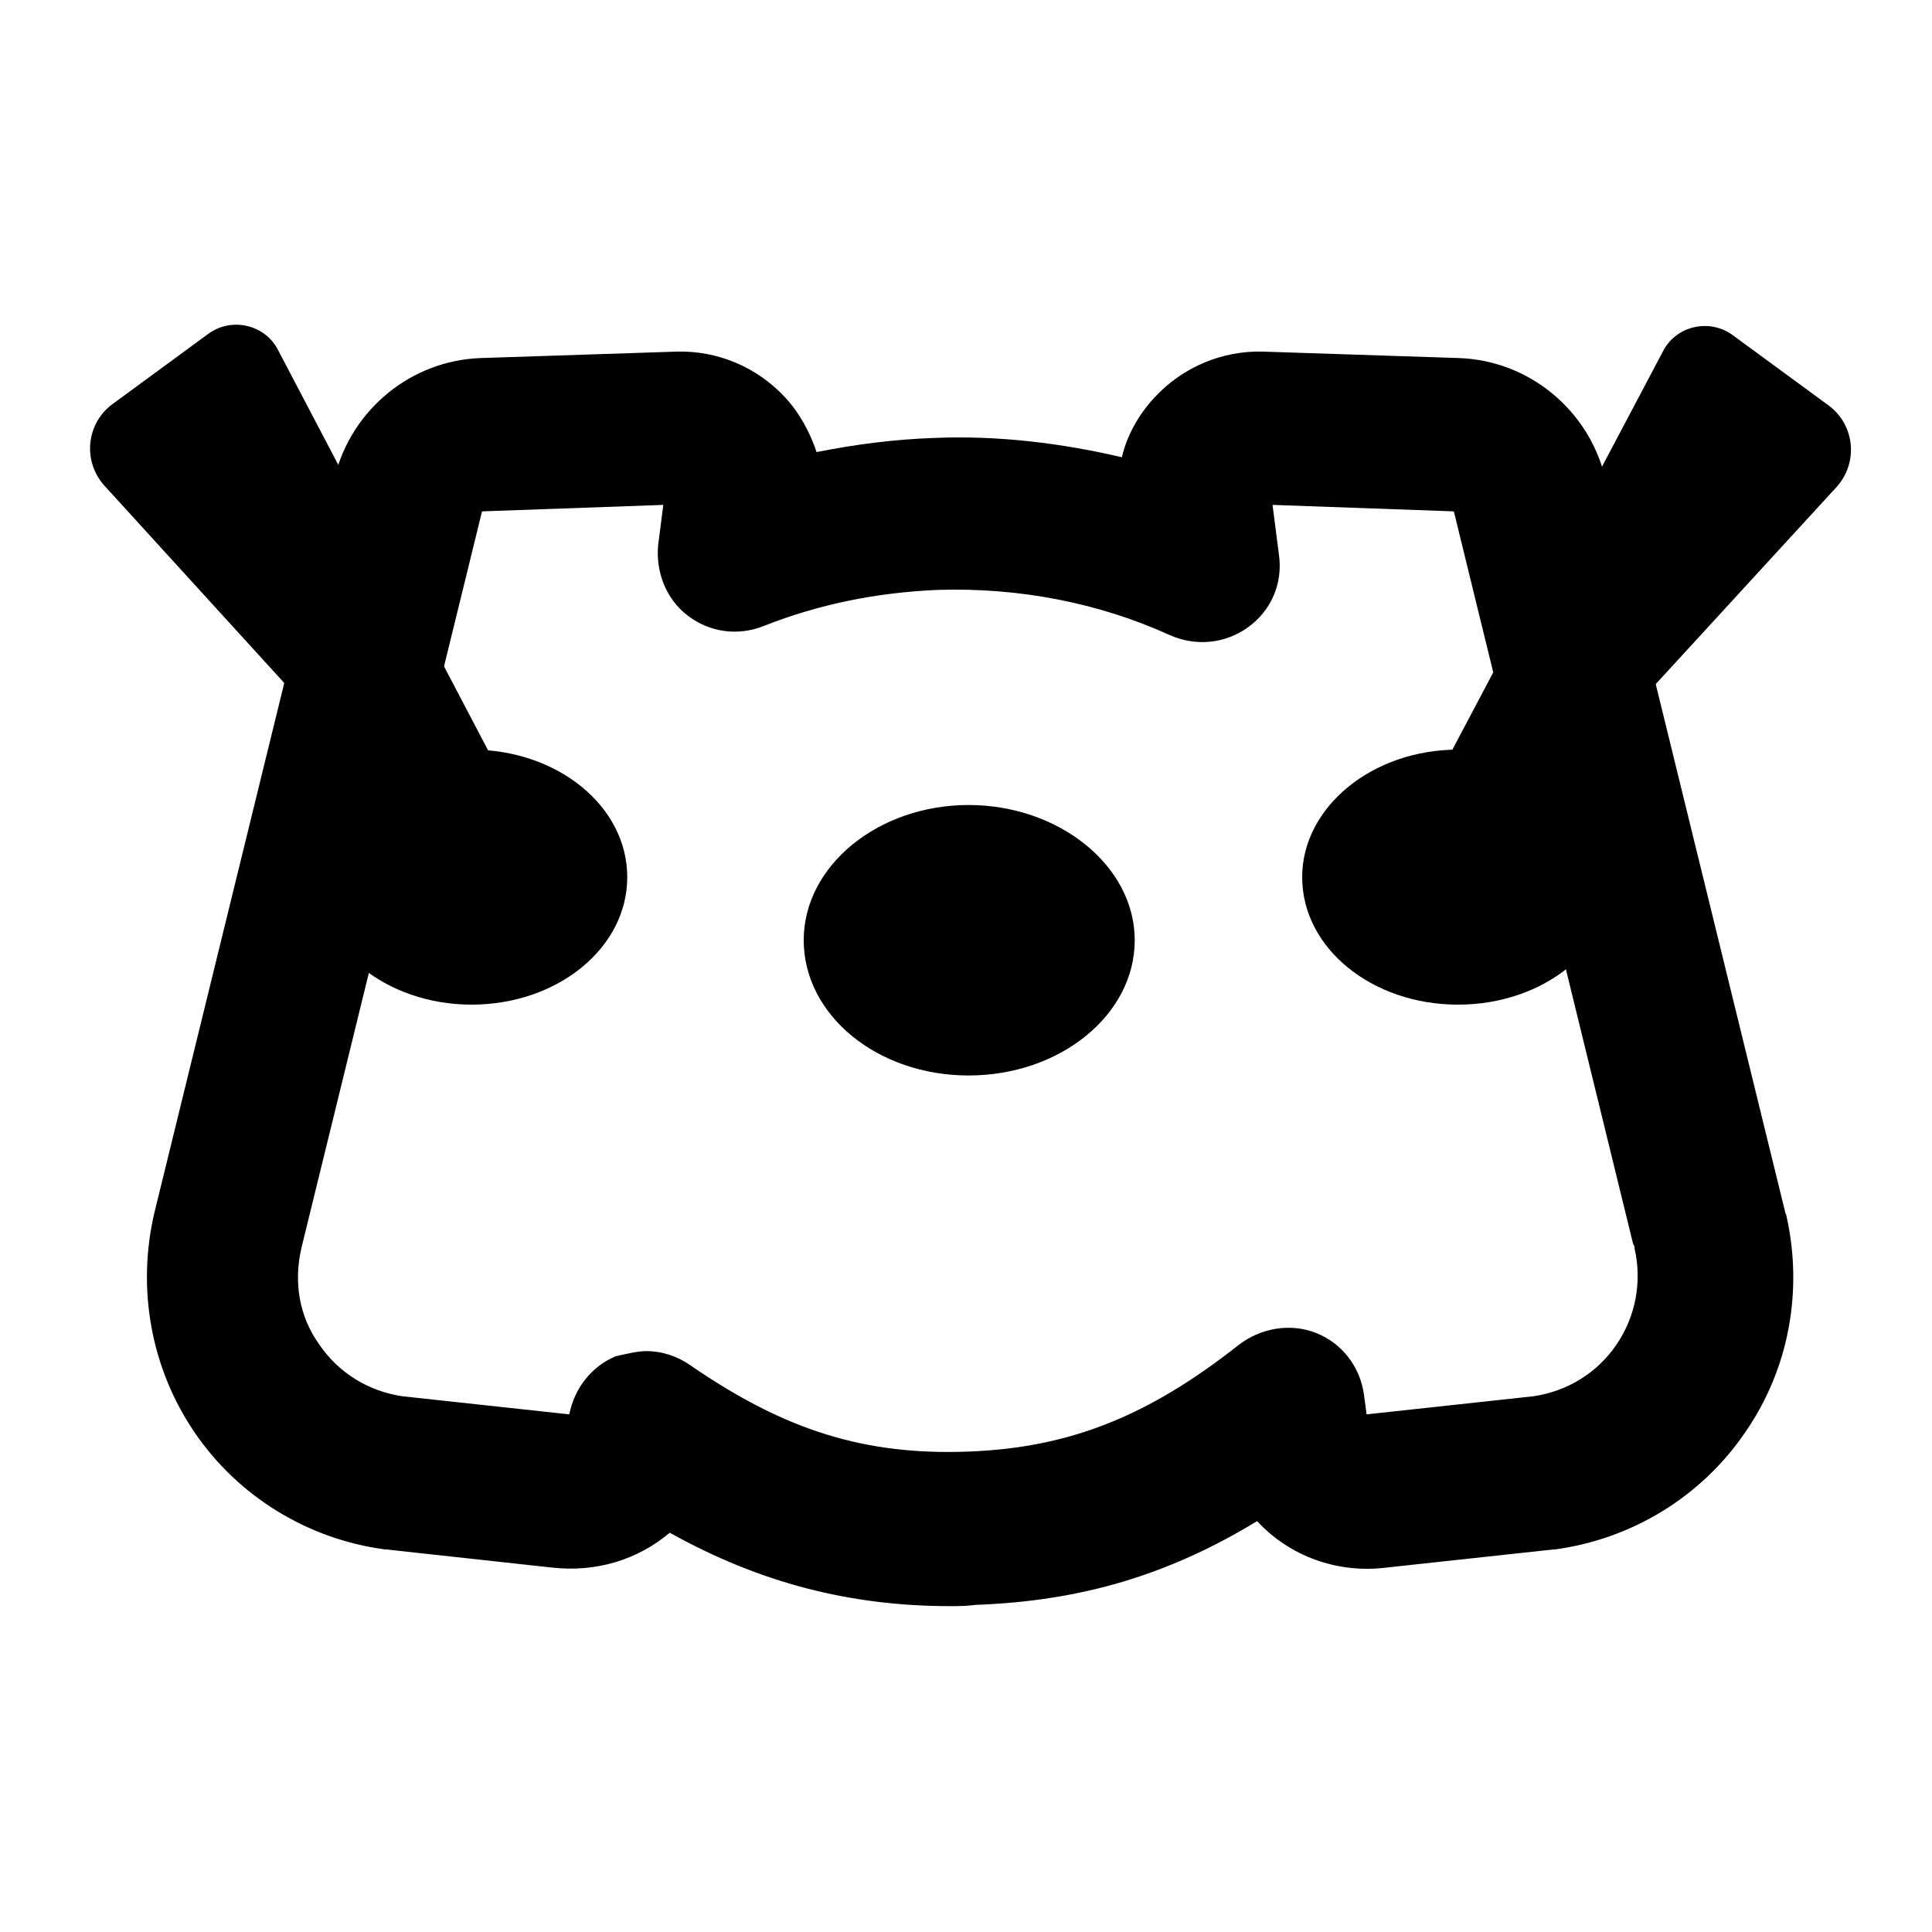
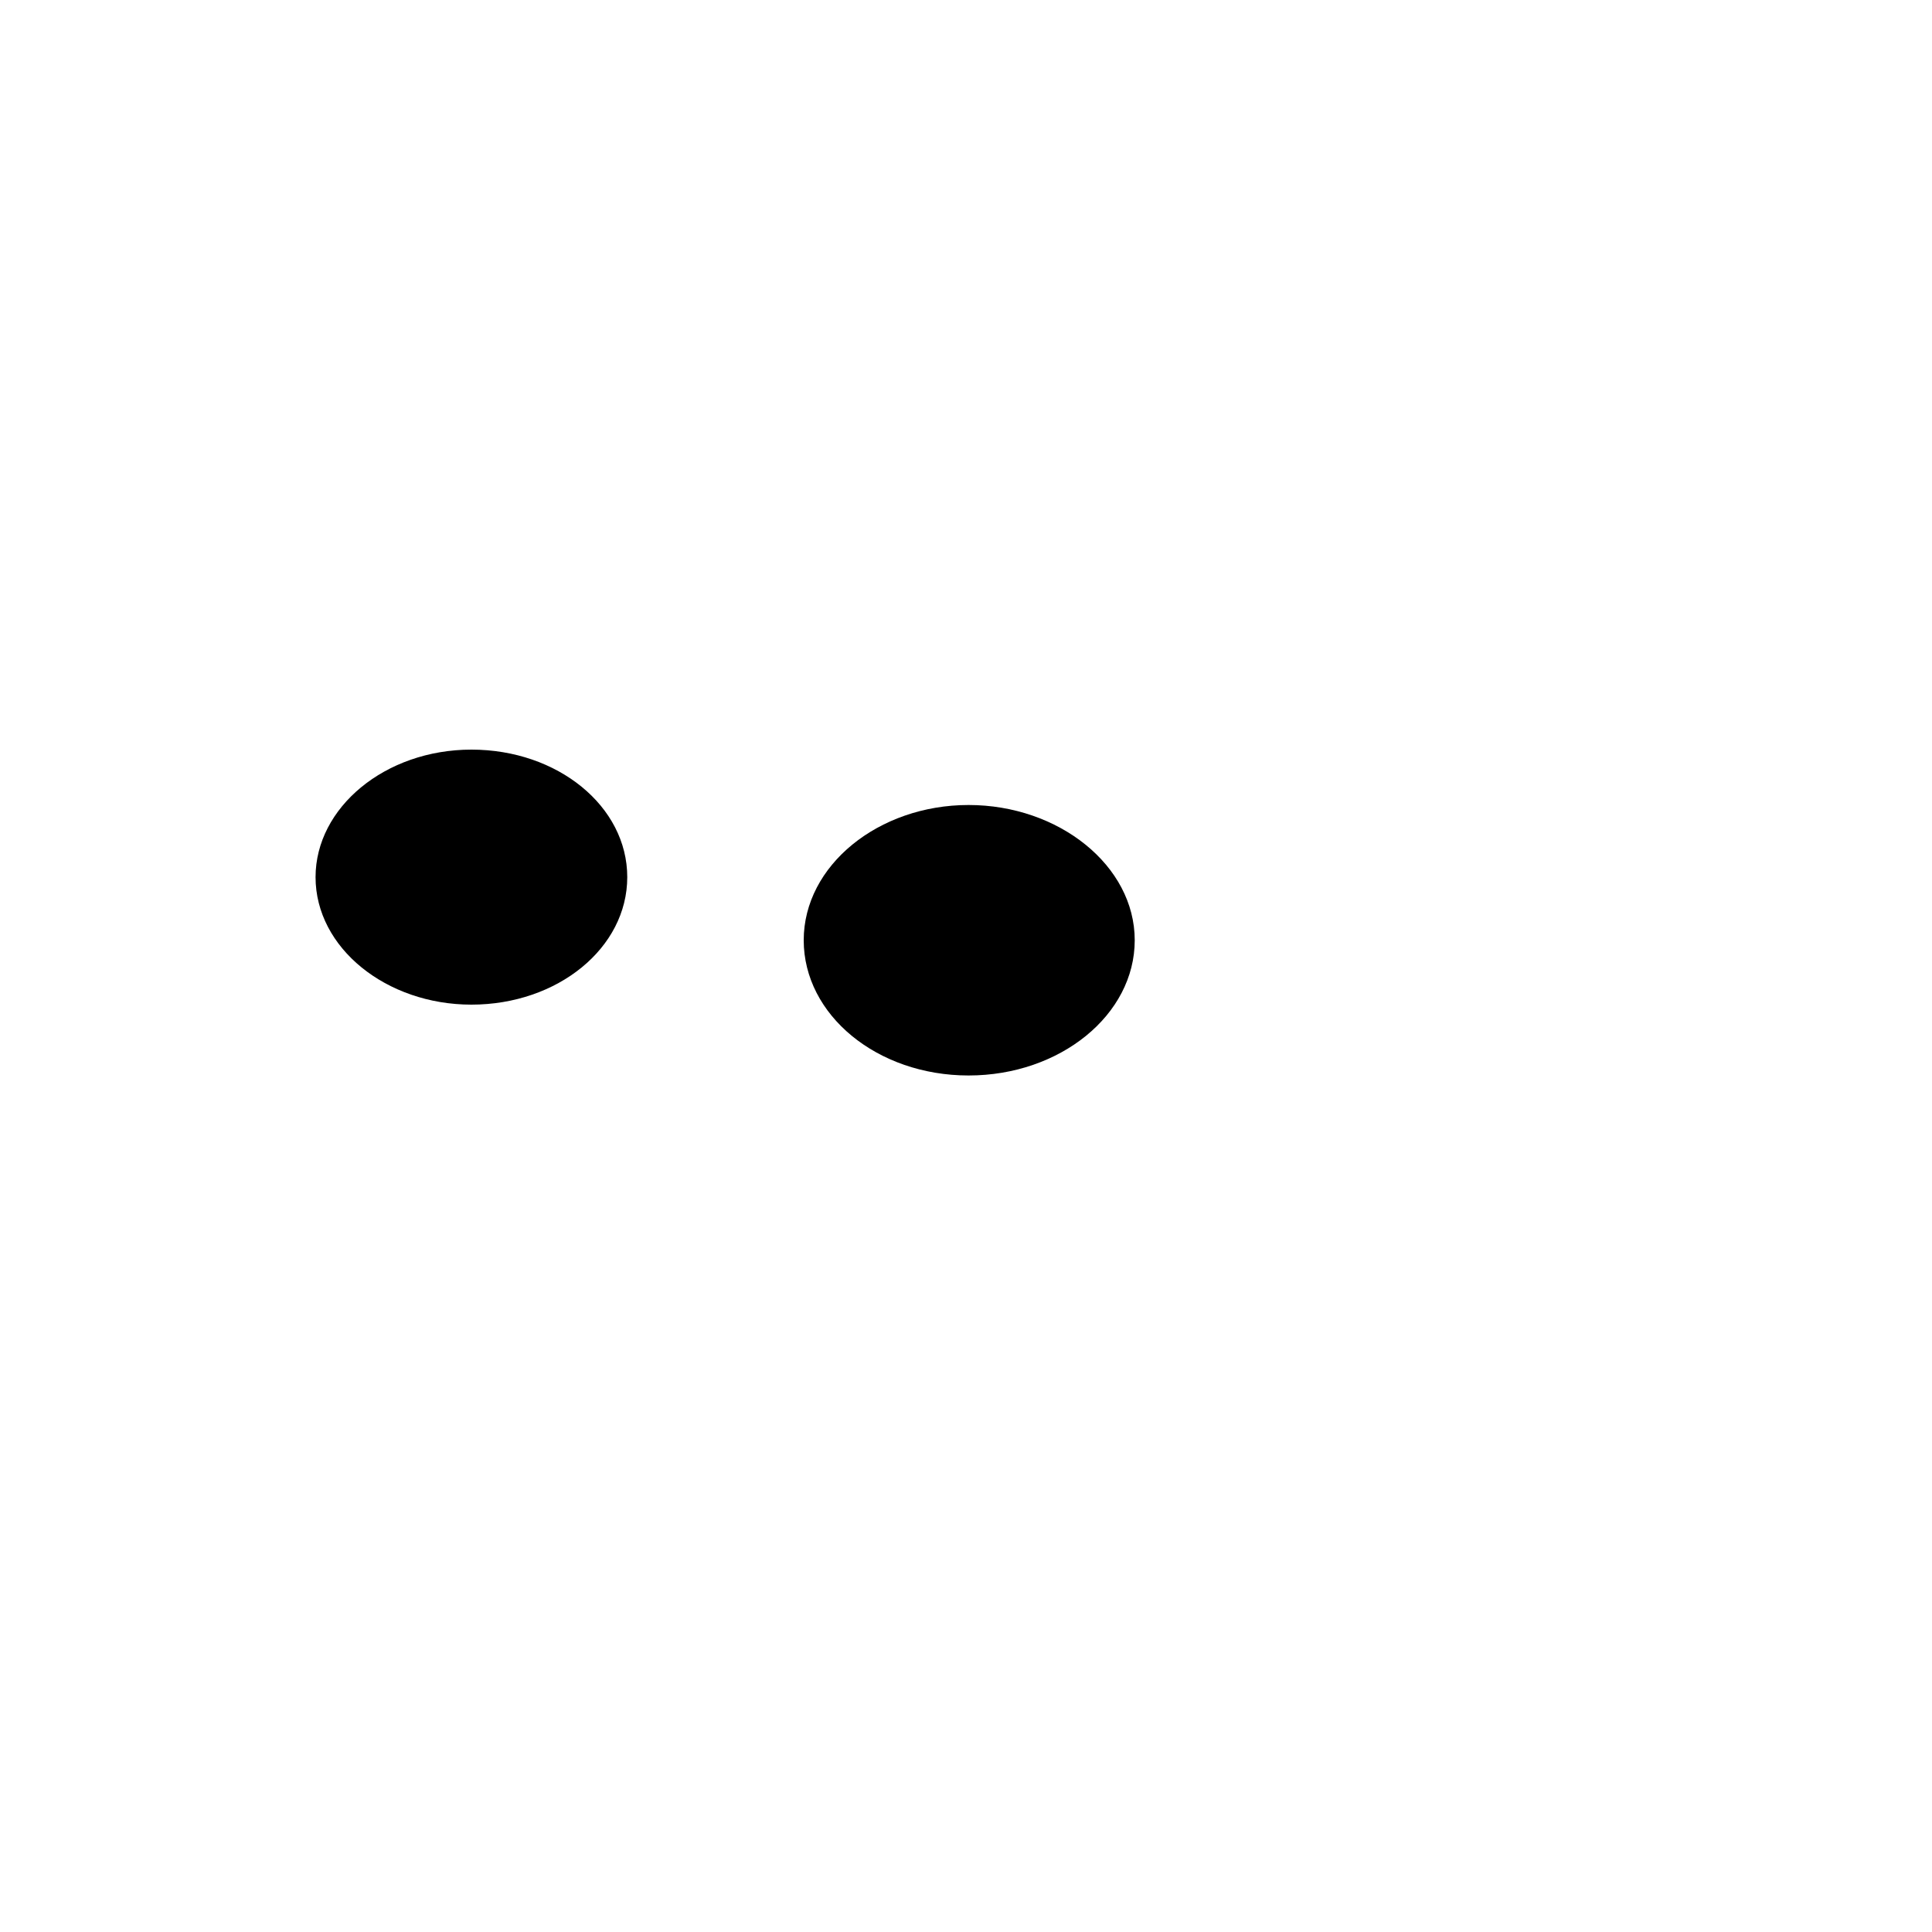
<svg xmlns="http://www.w3.org/2000/svg" version="1.1" id="PCSX2_-_Gametrak" x="0px" y="0px" viewBox="0 0 150 150" style="enable-background:new 0 0 150 150;" xml:space="preserve">
  <g id="By_Maxihplay">
    <g>
-       <path d="M73.8,124.7c-7.8,0-14.8-1.8-21.8-5.7c-2.5,2.1-5.7,3.1-9.2,2.7L30,120.3c0,0-0.1,0-0.1,0c-6-0.8-11.4-4.1-14.8-9.1    c-3.4-5-4.5-11.2-3.1-17.1l14-57.1c1.3-5.2,5.9-9,11.3-9.2l15.2-0.5c3.2-0.1,6.3,1.2,8.5,3.6c1.1,1.2,1.9,2.7,2.4,4.2    c3-0.6,6.1-1,9.2-1.1c4.9-0.2,9.8,0.4,14.5,1.5c0.4-1.7,1.3-3.3,2.5-4.6c2.2-2.4,5.3-3.7,8.5-3.6l15.2,0.5c5.4,0.2,10,4,11.3,9.2    l14,57.1c0,0.1,0.1,0.2,0.1,0.3c1.3,5.8,0.2,11.9-3.2,16.8c-3.4,5-8.8,8.3-14.8,9.1c0,0-0.1,0-0.1,0l-12.9,1.4    c-3.9,0.5-7.6-0.9-10.1-3.6c-6.9,4.2-13.7,6.2-21.8,6.5C75,124.7,74.4,124.7,73.8,124.7z M50.2,104.9c1.2,0,2.4,0.4,3.4,1.1    c7.4,5.1,13.6,7,21.6,6.7c7.8-0.3,13.9-2.7,21-8.3c1.7-1.3,4-1.7,6-0.9c2,0.8,3.4,2.6,3.7,4.8l0.2,1.5c0,0,0.1,0,0.1,0l12.9-1.4    c2.6-0.4,4.9-1.8,6.4-4c1.5-2.2,2-4.9,1.4-7.5c0-0.1,0-0.2-0.1-0.3l-13.9-56.8c0,0,0-0.1-0.1-0.1l-14-0.5l0.5,3.9    c0.3,2.2-0.6,4.3-2.4,5.6c-1.8,1.3-4.1,1.5-6.1,0.6c-5.5-2.5-11.7-3.7-18-3.5c-4.7,0.2-9.2,1.1-13.5,2.8c-2,0.8-4.2,0.5-5.9-0.8    c-1.7-1.3-2.5-3.4-2.3-5.5l0.4-3.1l-14,0.5c0,0-0.1,0-0.1,0.1l-14,57.1c-0.6,2.6-0.2,5.3,1.4,7.5c1.5,2.2,3.8,3.6,6.4,4l12.9,1.4    c0,0,0.1,0,0.1,0c0.4-2,1.7-3.7,3.6-4.5C48.7,105.1,49.5,104.9,50.2,104.9z" />
-     </g>
+       </g>
    <g>
      <path d="M75.2,83.5c-7.1,0-12.8-4.7-12.8-10.5s5.8-10.5,12.8-10.5S88.1,67.2,88.1,73S82.3,83.5,75.2,83.5z" />
    </g>
-     <path d="M113.2,78c-6.7,0-12.1-4.4-12.1-9.9c0-5.4,5.4-9.9,12.1-9.9c6.6,0,12.1,4.4,12.1,9.9C125.3,73.6,119.9,78,113.2,78z" />
    <path d="M36.6,78c-6.6,0-12.1-4.4-12.1-9.9c0-5.4,5.4-9.9,12.1-9.9s12.1,4.4,12.1,9.9C48.7,73.6,43.3,78,36.6,78z" />
  </g>
-   <path d="M41.8,65.7l-4.9,3.6L8.1,37.7c-1.7-1.9-1.4-4.8,0.6-6.3l7.5-5.5c1.8-1.3,4.4-0.7,5.4,1.3L41.8,65.7z" />
-   <path d="M108.8,65.7l4.9,3.6l28.9-31.5c1.7-1.9,1.4-4.8-0.6-6.3l-7.5-5.5c-1.8-1.3-4.4-0.7-5.4,1.3L108.8,65.7z" />
</svg>